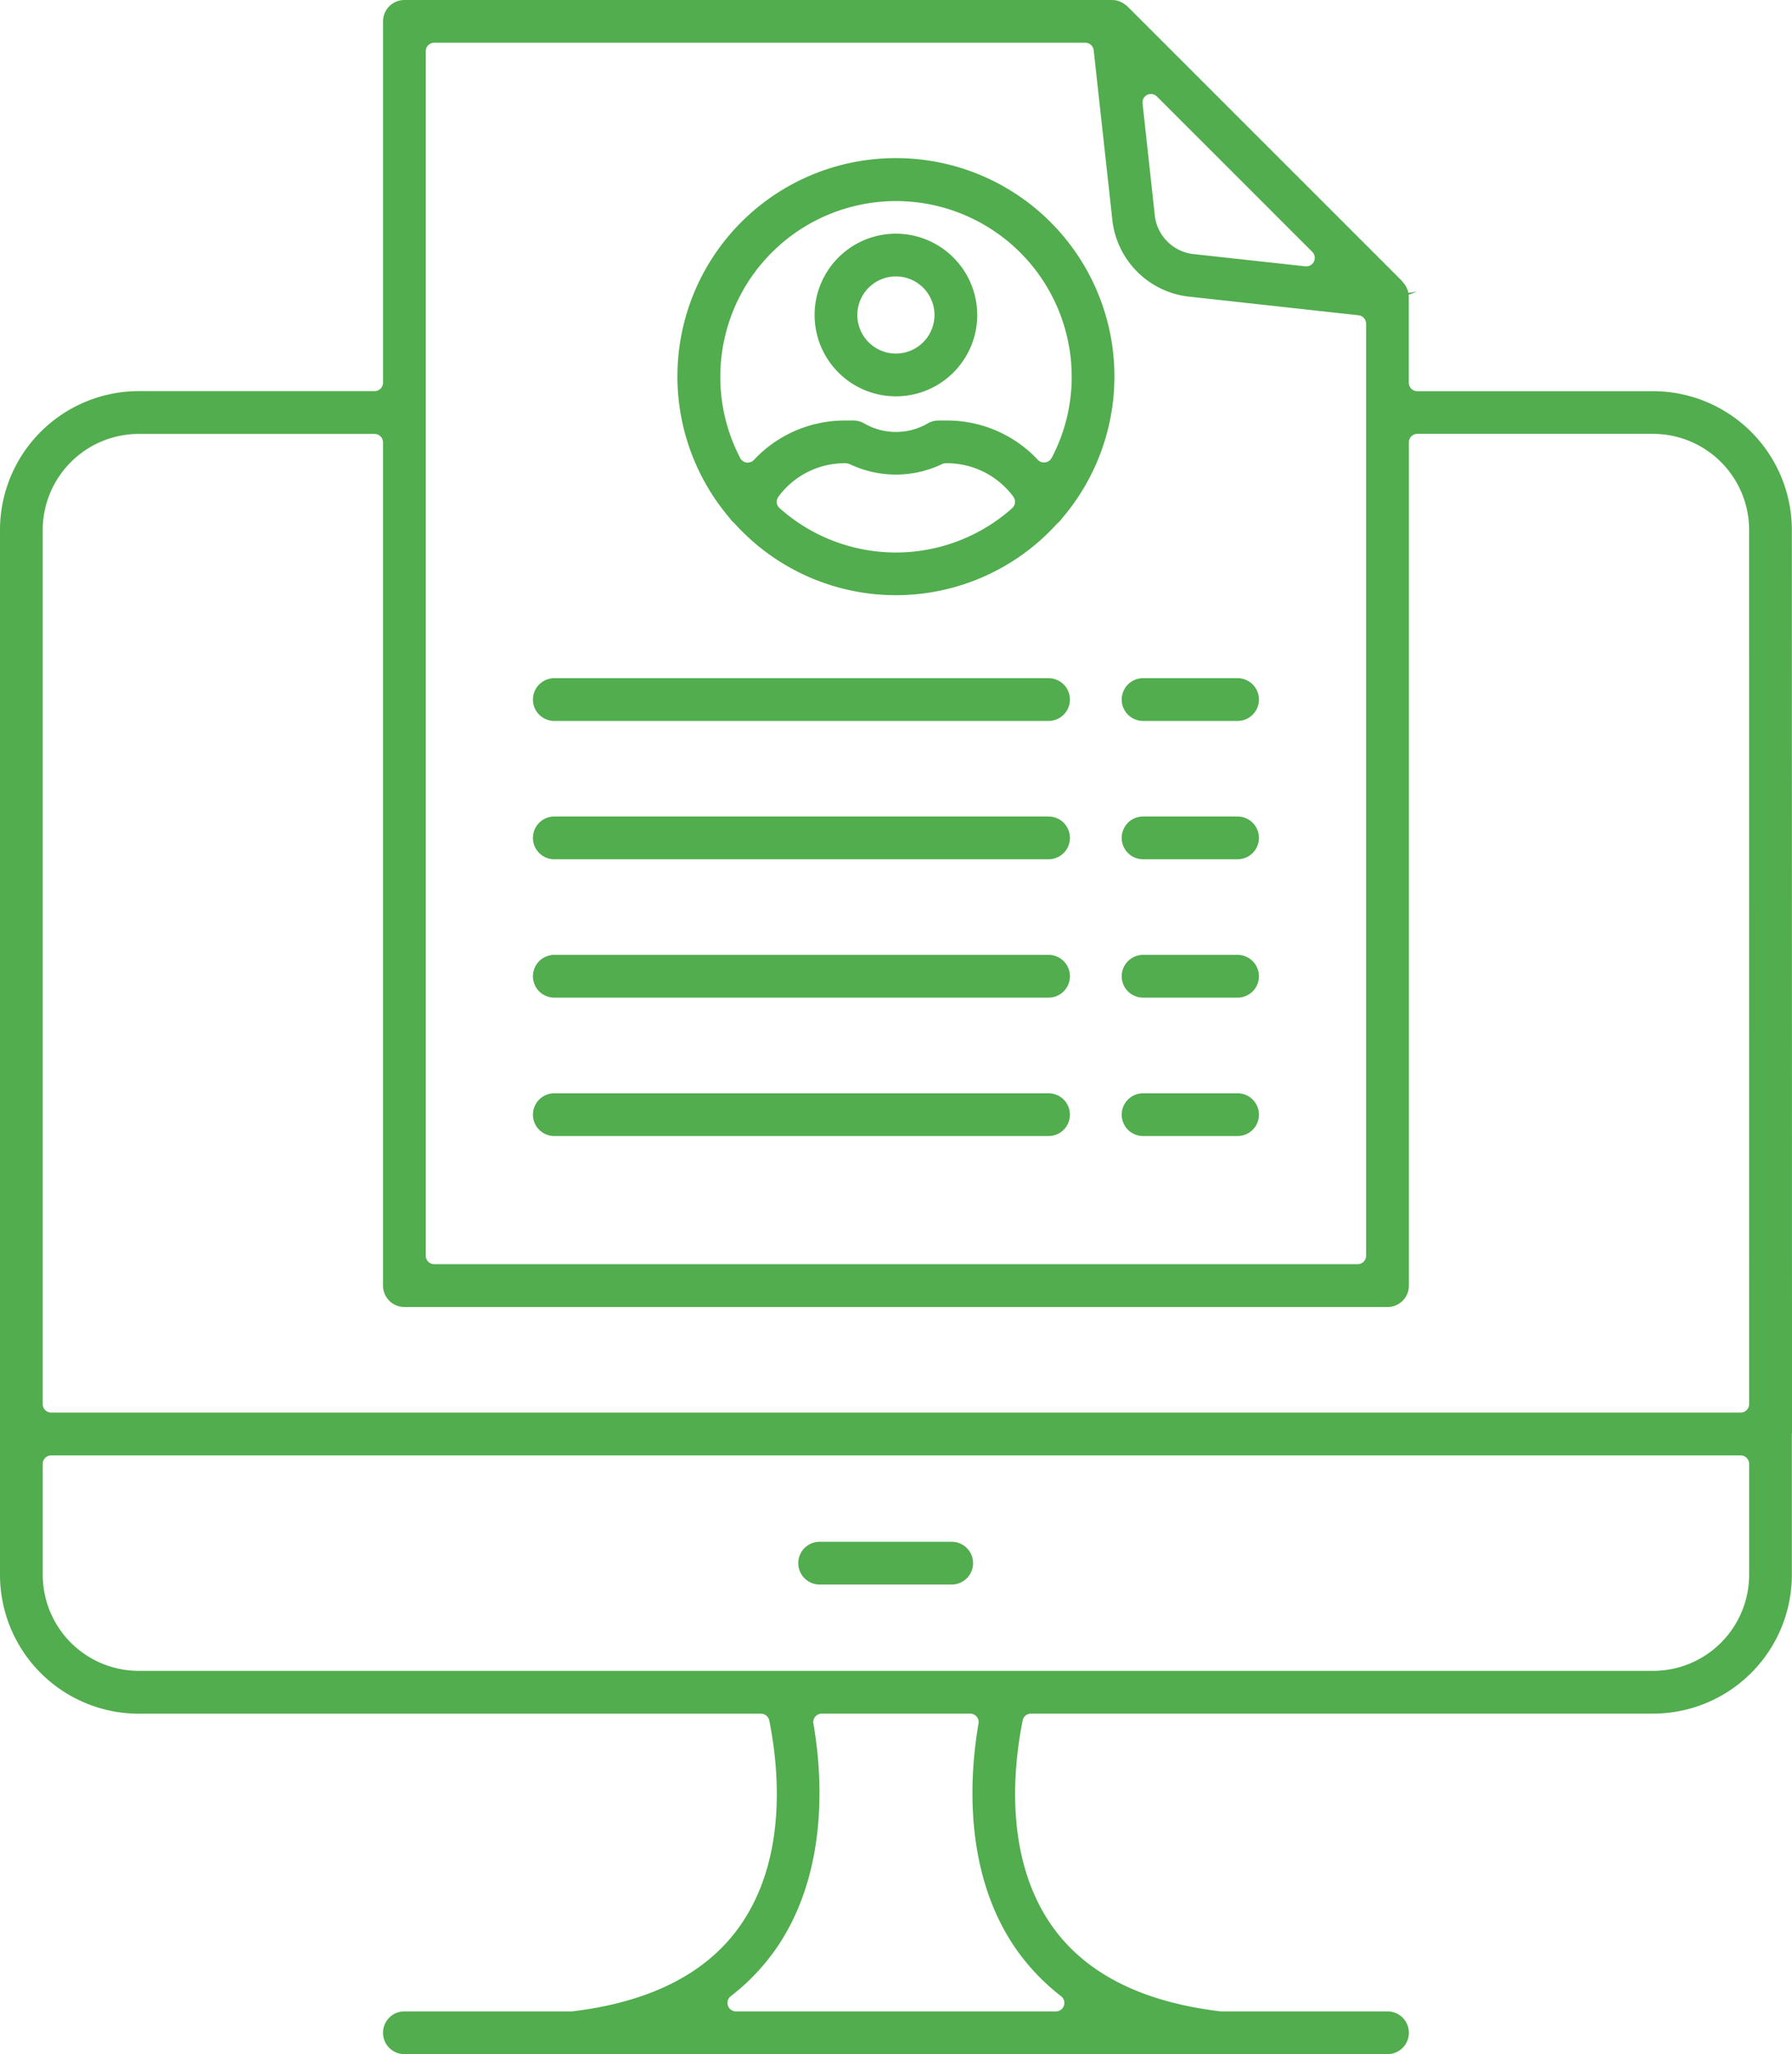
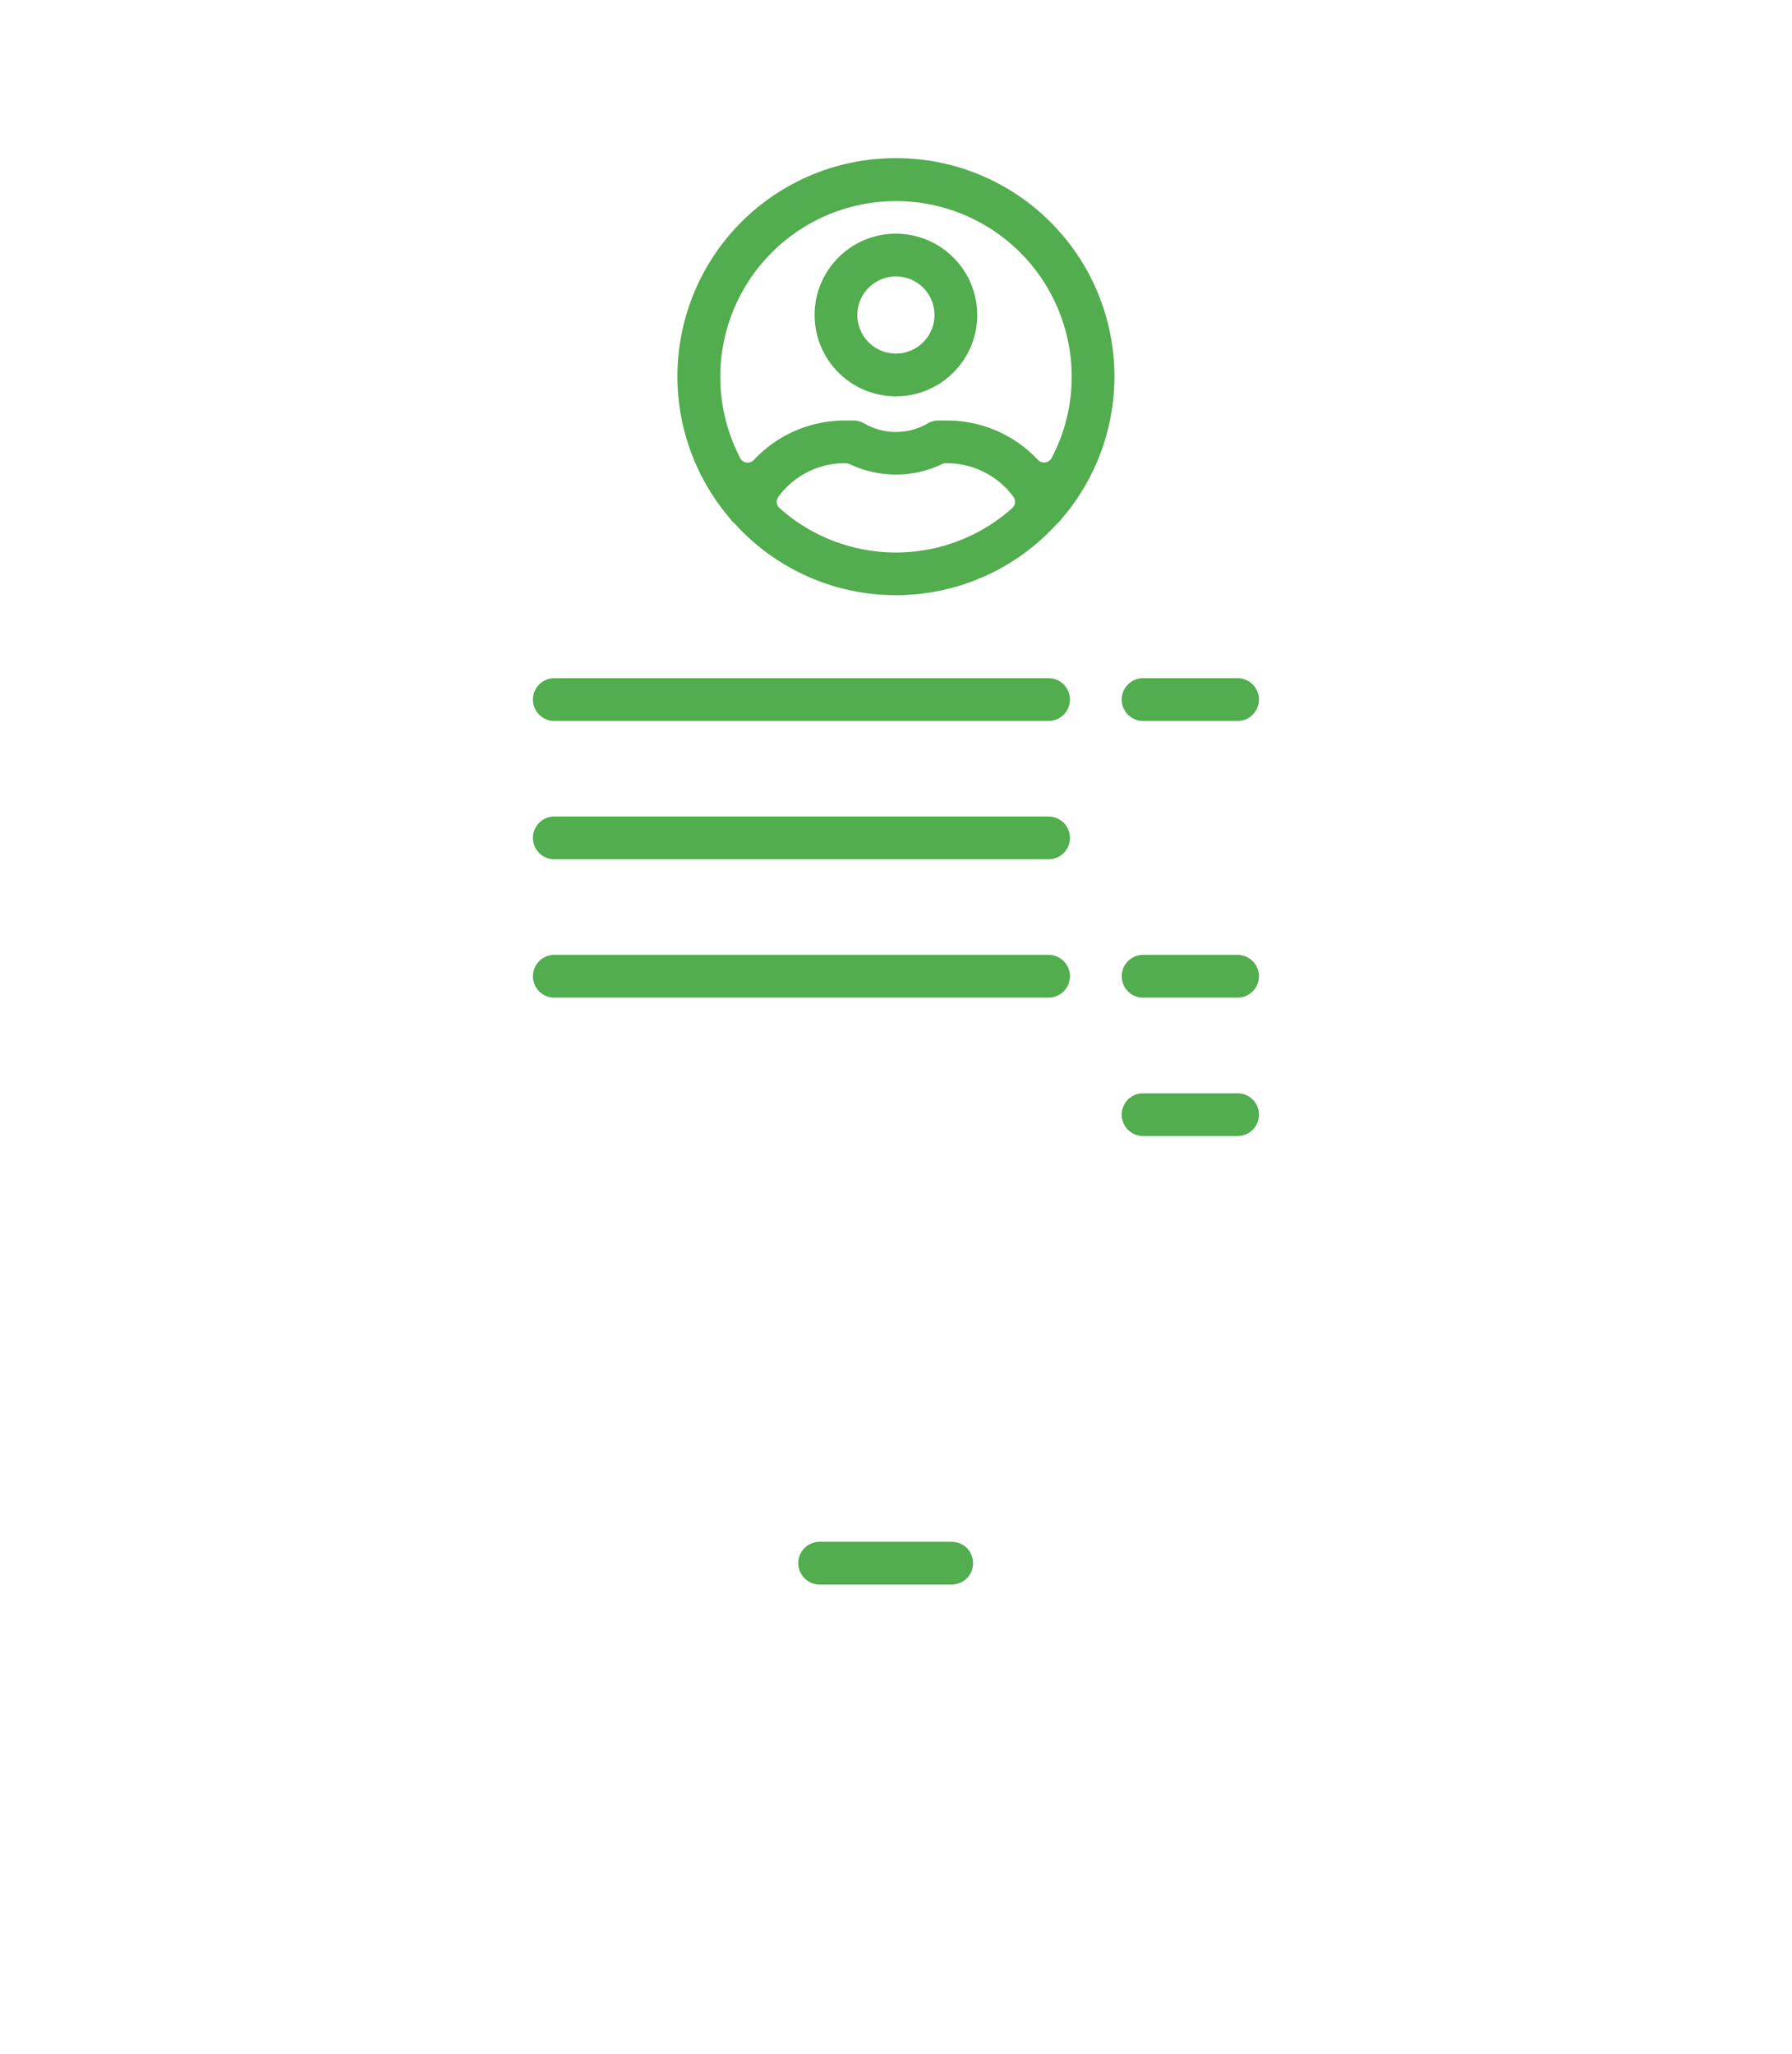
<svg xmlns="http://www.w3.org/2000/svg" id="グループ_609" data-name="グループ 609" width="87.254" height="100" viewBox="0 0 87.254 100">
  <defs>
    <clipPath id="clip-path">
      <rect id="長方形_862" data-name="長方形 862" width="87.254" height="100" fill="#51ad4d" />
    </clipPath>
  </defs>
  <g id="グループ_608" data-name="グループ 608" clip-path="url(#clip-path)">
-     <path id="パス_1110" data-name="パス 1110" d="M87.247,25.8a6.764,6.764,0,0,0-6.757-6.756H69.009a.412.412,0,0,1-.413-.413V14.453l-.012-.1.4-.156-.407.06a.983.983,0,0,0-.078-.234c-.013-.029-.029-.057-.046-.087a1.06,1.06,0,0,0-.133-.183.565.565,0,0,1-.063-.083L54.884.3a1.55,1.55,0,0,0-.231-.163,1.14,1.14,0,0,0-.32-.121A1.666,1.666,0,0,0,54.144,0H19.69A1.042,1.042,0,0,0,18.65,1.04V18.628a.413.413,0,0,1-.413.413H6.757A6.764,6.764,0,0,0,0,25.8v50.87a6.764,6.764,0,0,0,6.757,6.757h30.3a.413.413,0,0,1,.4.331c.45,2.239.882,6.488-1.275,9.775-1.6,2.446-4.406,3.921-8.336,4.386l-8.156,0a1.04,1.04,0,0,0,0,2.081H67.559a1.04,1.04,0,0,0,0-2.081H59.44c-3.97-.47-6.771-1.945-8.373-4.387-2.155-3.288-1.722-7.537-1.272-9.778a.411.411,0,0,1,.4-.331H80.492a6.762,6.762,0,0,0,6.755-6.757V69.83a.54.54,0,0,1,.007-.079ZM55.861,4.617a.413.413,0,0,1,.47.081L63.9,12.266a.412.412,0,0,1-.291.7l-.045,0-5.374-.588a2.137,2.137,0,0,1-1.971-1.972l-.587-5.374a.413.413,0,0,1,.232-.418M20.73,2.493a.412.412,0,0,1,.413-.413h31.7a.413.413,0,0,1,.41.367l.9,8.187a4.226,4.226,0,0,0,3.813,3.815l8.184.9a.413.413,0,0,1,.367.41V61.13a.412.412,0,0,1-.413.413H21.143a.412.412,0,0,1-.413-.413ZM51.667,97.182a.412.412,0,0,1-.254.737H35.833a.413.413,0,0,1-.253-.738,10.533,10.533,0,0,0,2.352-2.528c2.431-3.719,2.092-8.329,1.673-10.747a.41.41,0,0,1,.09-.336.415.415,0,0,1,.316-.147h7.228a.411.411,0,0,1,.406.483c-.418,2.418-.759,7.028,1.672,10.748a10.564,10.564,0,0,0,2.35,2.527m33.5-20.515a4.681,4.681,0,0,1-4.676,4.676H6.757a4.681,4.681,0,0,1-4.676-4.676v-5.4a.412.412,0,0,1,.413-.413h82.26a.412.412,0,0,1,.413.413Zm0-8.311a.413.413,0,0,1-.413.413H2.493a.413.413,0,0,1-.413-.413V25.8a4.681,4.681,0,0,1,4.676-4.676h11.48a.413.413,0,0,1,.413.413v41.05a1.042,1.042,0,0,0,1.04,1.04H67.559A1.036,1.036,0,0,0,68.6,62.585V21.534a.412.412,0,0,1,.413-.413H80.49A4.681,4.681,0,0,1,85.166,25.8Z" fill="#51ad4d" fill-rule="evenodd" />
    <path id="パス_1111" data-name="パス 1111" d="M105.711,84.512l0,.054h0Z" transform="translate(-18.457 -14.757)" fill="#51ad4d" fill-rule="evenodd" />
    <path id="パス_1112" data-name="パス 1112" d="M54.562,90.935h-6.43a1.04,1.04,0,1,0,0,2.081h6.43a1.04,1.04,0,1,0,0-2.081" transform="translate(-8.223 -15.878)" fill="#51ad4d" fill-rule="evenodd" />
    <path id="パス_1113" data-name="パス 1113" d="M50.6,9.326a10.625,10.625,0,0,0-8.092,17.525,1.207,1.207,0,0,0,.214.239.4.4,0,0,1,.033.032,10.583,10.583,0,0,0,15.682.011,1.235,1.235,0,0,0,.234-.249A10.629,10.629,0,0,0,50.6,9.326m5.665,17.039a8.507,8.507,0,0,1-11.328,0,.411.411,0,0,1-.057-.555,4,4,0,0,1,3.234-1.631.685.685,0,0,1,.235.041,5.206,5.206,0,0,0,4.5,0,.418.418,0,0,1,.182-.041,4.027,4.027,0,0,1,3.288,1.63.413.413,0,0,1-.056.555m1.917-2.441a.412.412,0,0,1-.309.217.418.418,0,0,1-.357-.125A6.052,6.052,0,0,0,53.091,22.1h-.418a1.037,1.037,0,0,0-.528.144,3.082,3.082,0,0,1-3.083,0,1.053,1.053,0,0,0-.529-.144h-.418a6.051,6.051,0,0,0-4.428,1.918.415.415,0,0,1-.3.13.428.428,0,0,1-.056,0,.415.415,0,0,1-.31-.217A8.555,8.555,0,1,1,59.16,19.967a8.44,8.44,0,0,1-.977,3.956" transform="translate(-6.978 -1.628)" fill="#51ad4d" fill-rule="evenodd" />
    <path id="パス_1114" data-name="パス 1114" d="M52.015,13.783a3.959,3.959,0,1,0,3.958,3.959,3.964,3.964,0,0,0-3.958-3.959m0,5.837a1.878,1.878,0,1,1,1.877-1.878,1.88,1.88,0,0,1-1.877,1.878" transform="translate(-8.391 -2.407)" fill="#51ad4d" fill-rule="evenodd" />
    <path id="パス_1115" data-name="パス 1115" d="M56.544,40H32.479a1.04,1.04,0,1,0,0,2.081H56.544a1.04,1.04,0,0,0,0-2.081" transform="translate(-5.489 -6.984)" fill="#51ad4d" fill-rule="evenodd" />
    <path id="パス_1116" data-name="パス 1116" d="M71.812,40h-4.6a1.04,1.04,0,1,0,0,2.081h4.6a1.04,1.04,0,0,0,0-2.081" transform="translate(-11.554 -6.984)" fill="#51ad4d" fill-rule="evenodd" />
    <path id="パス_1117" data-name="パス 1117" d="M56.544,48.158H32.479a1.041,1.041,0,1,0,0,2.082H56.544a1.04,1.04,0,0,0,0-2.081" transform="translate(-5.489 -8.409)" fill="#51ad4d" fill-rule="evenodd" />
-     <path id="パス_1118" data-name="パス 1118" d="M71.812,48.158h-4.6a1.041,1.041,0,0,0,0,2.082h4.6a1.04,1.04,0,0,0,0-2.081" transform="translate(-11.554 -8.409)" fill="#51ad4d" fill-rule="evenodd" />
    <path id="パス_1119" data-name="パス 1119" d="M56.544,56.32H32.479a1.04,1.04,0,1,0,0,2.081H56.544a1.04,1.04,0,0,0,0-2.081" transform="translate(-5.489 -9.834)" fill="#51ad4d" fill-rule="evenodd" />
    <path id="パス_1120" data-name="パス 1120" d="M71.812,56.32h-4.6a1.04,1.04,0,1,0,0,2.081h4.6a1.04,1.04,0,0,0,0-2.081" transform="translate(-11.554 -9.834)" fill="#51ad4d" fill-rule="evenodd" />
-     <path id="パス_1121" data-name="パス 1121" d="M56.544,64.483H32.479a1.04,1.04,0,1,0,0,2.081H56.544a1.04,1.04,0,0,0,0-2.081" transform="translate(-5.489 -11.259)" fill="#51ad4d" fill-rule="evenodd" />
    <path id="パス_1122" data-name="パス 1122" d="M71.812,64.483h-4.6a1.04,1.04,0,1,0,0,2.081h4.6a1.04,1.04,0,0,0,0-2.081" transform="translate(-11.554 -11.259)" fill="#51ad4d" fill-rule="evenodd" />
  </g>
</svg>